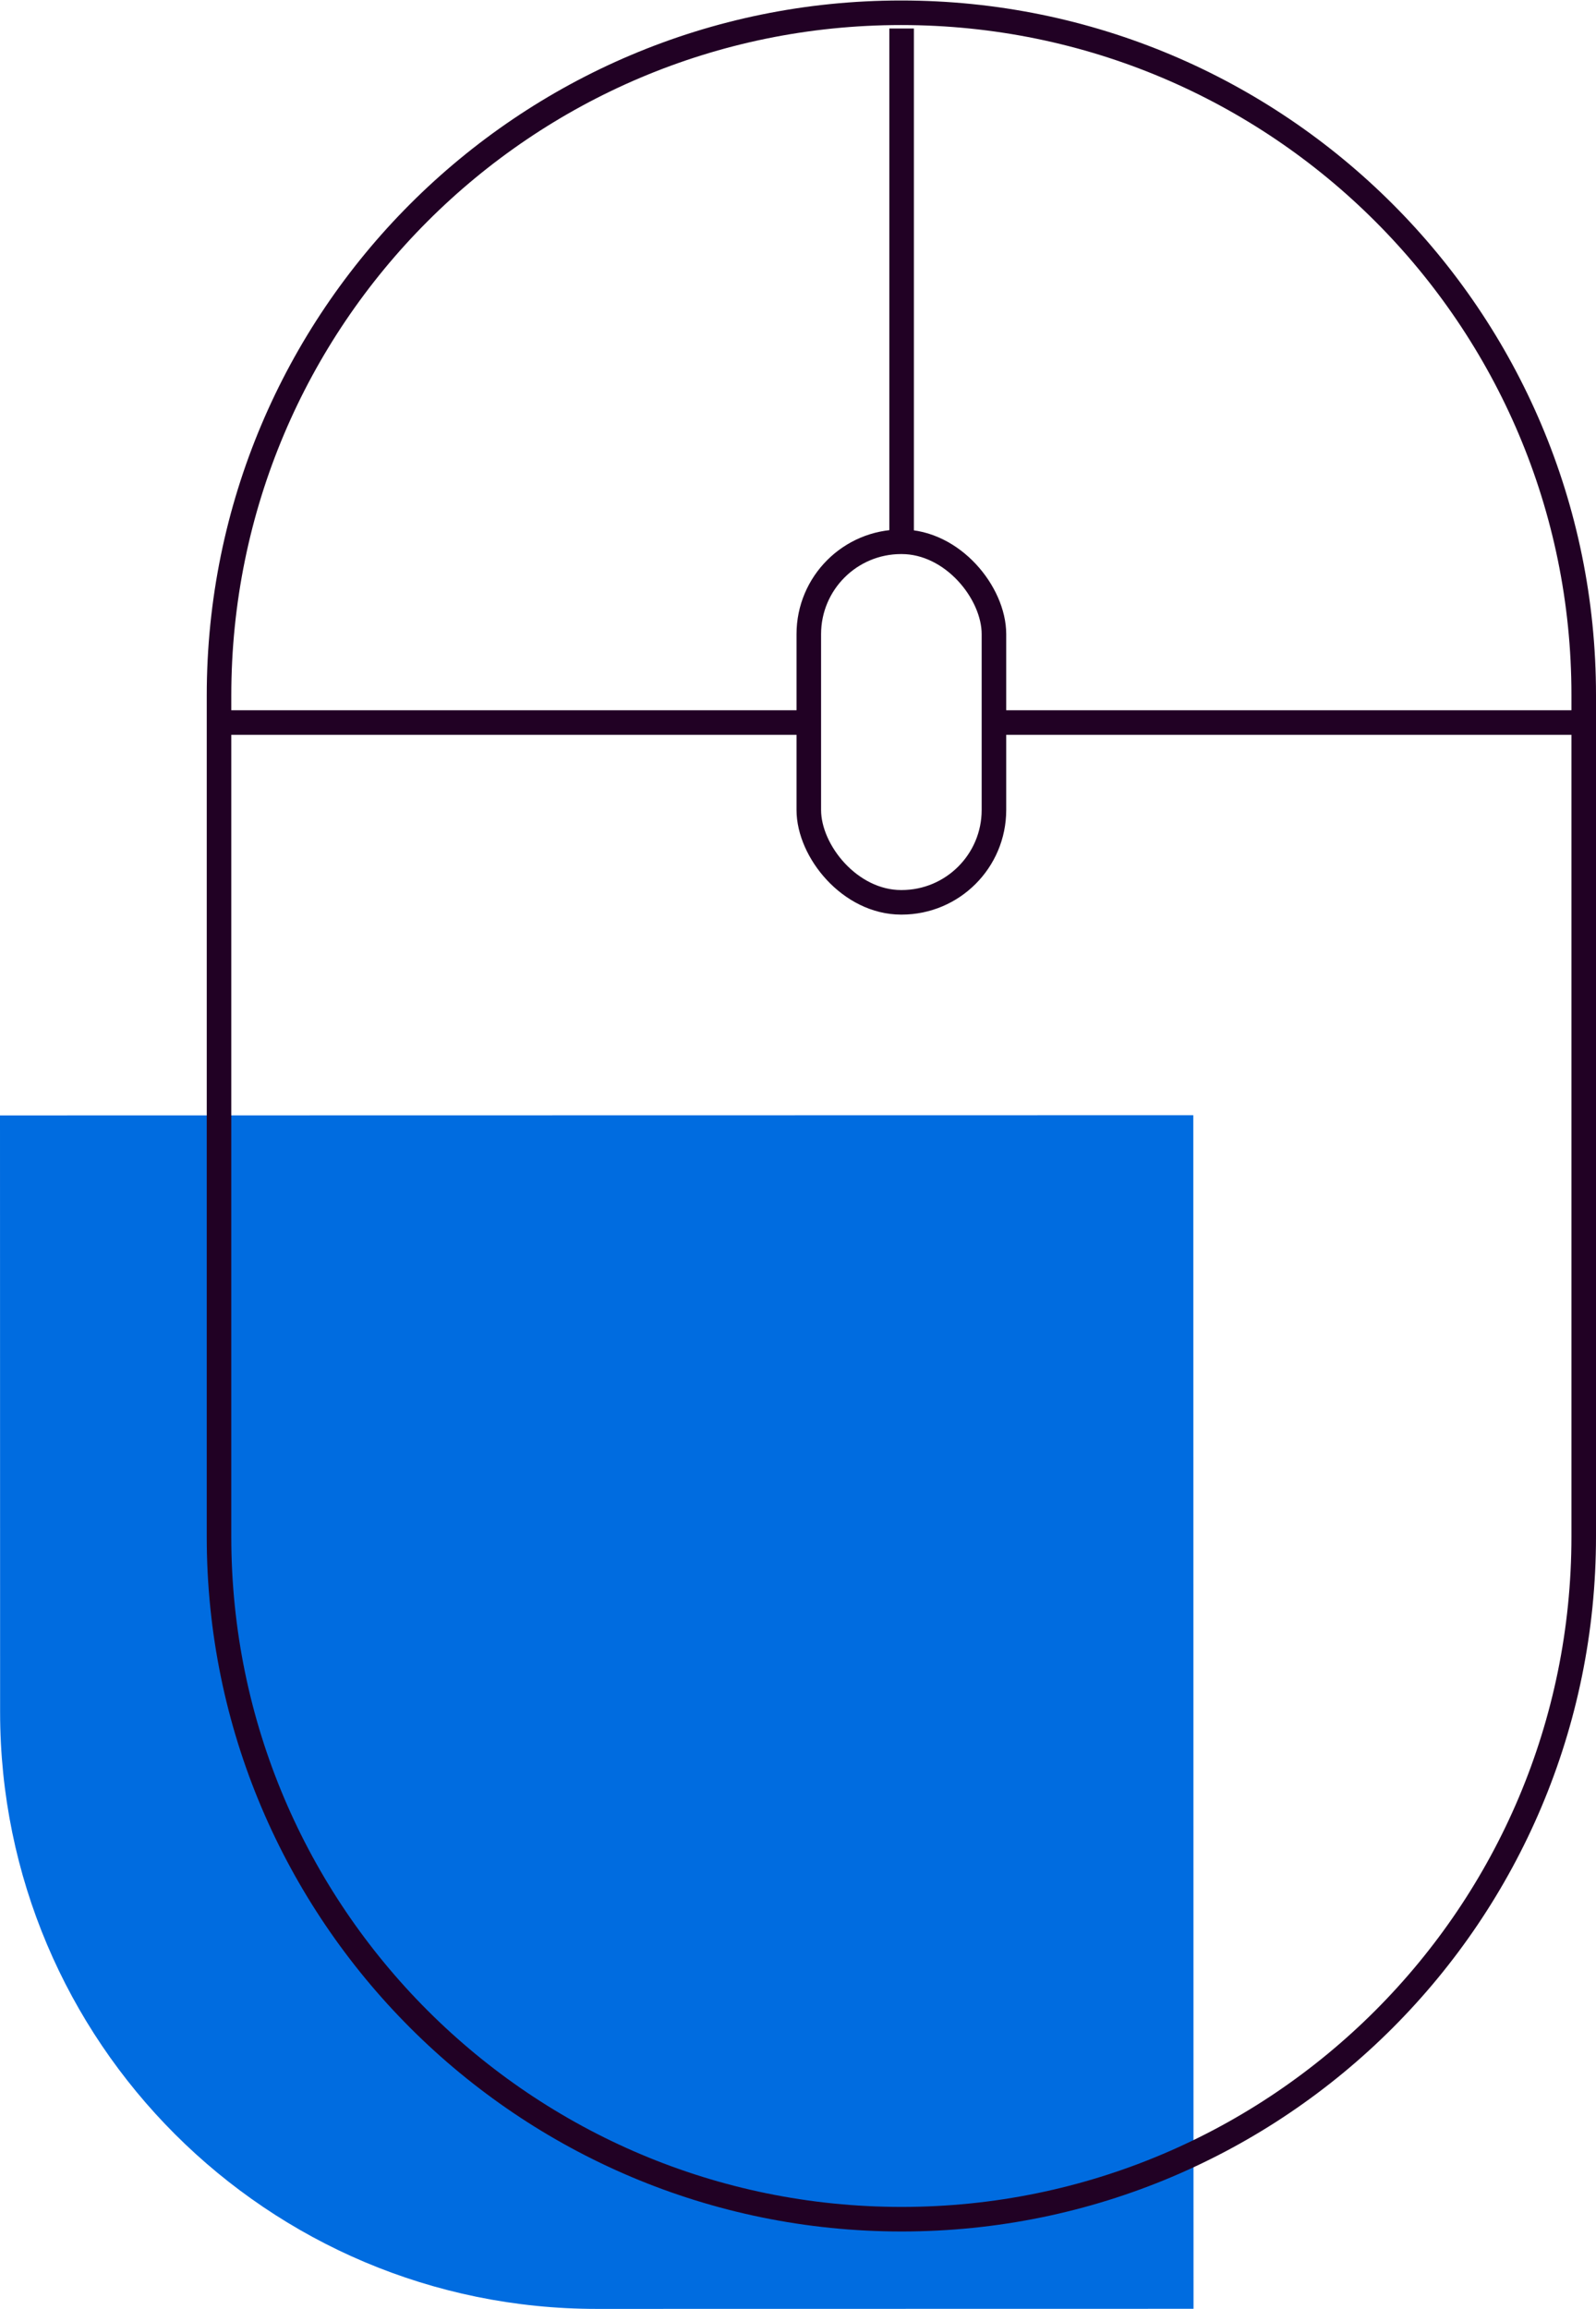
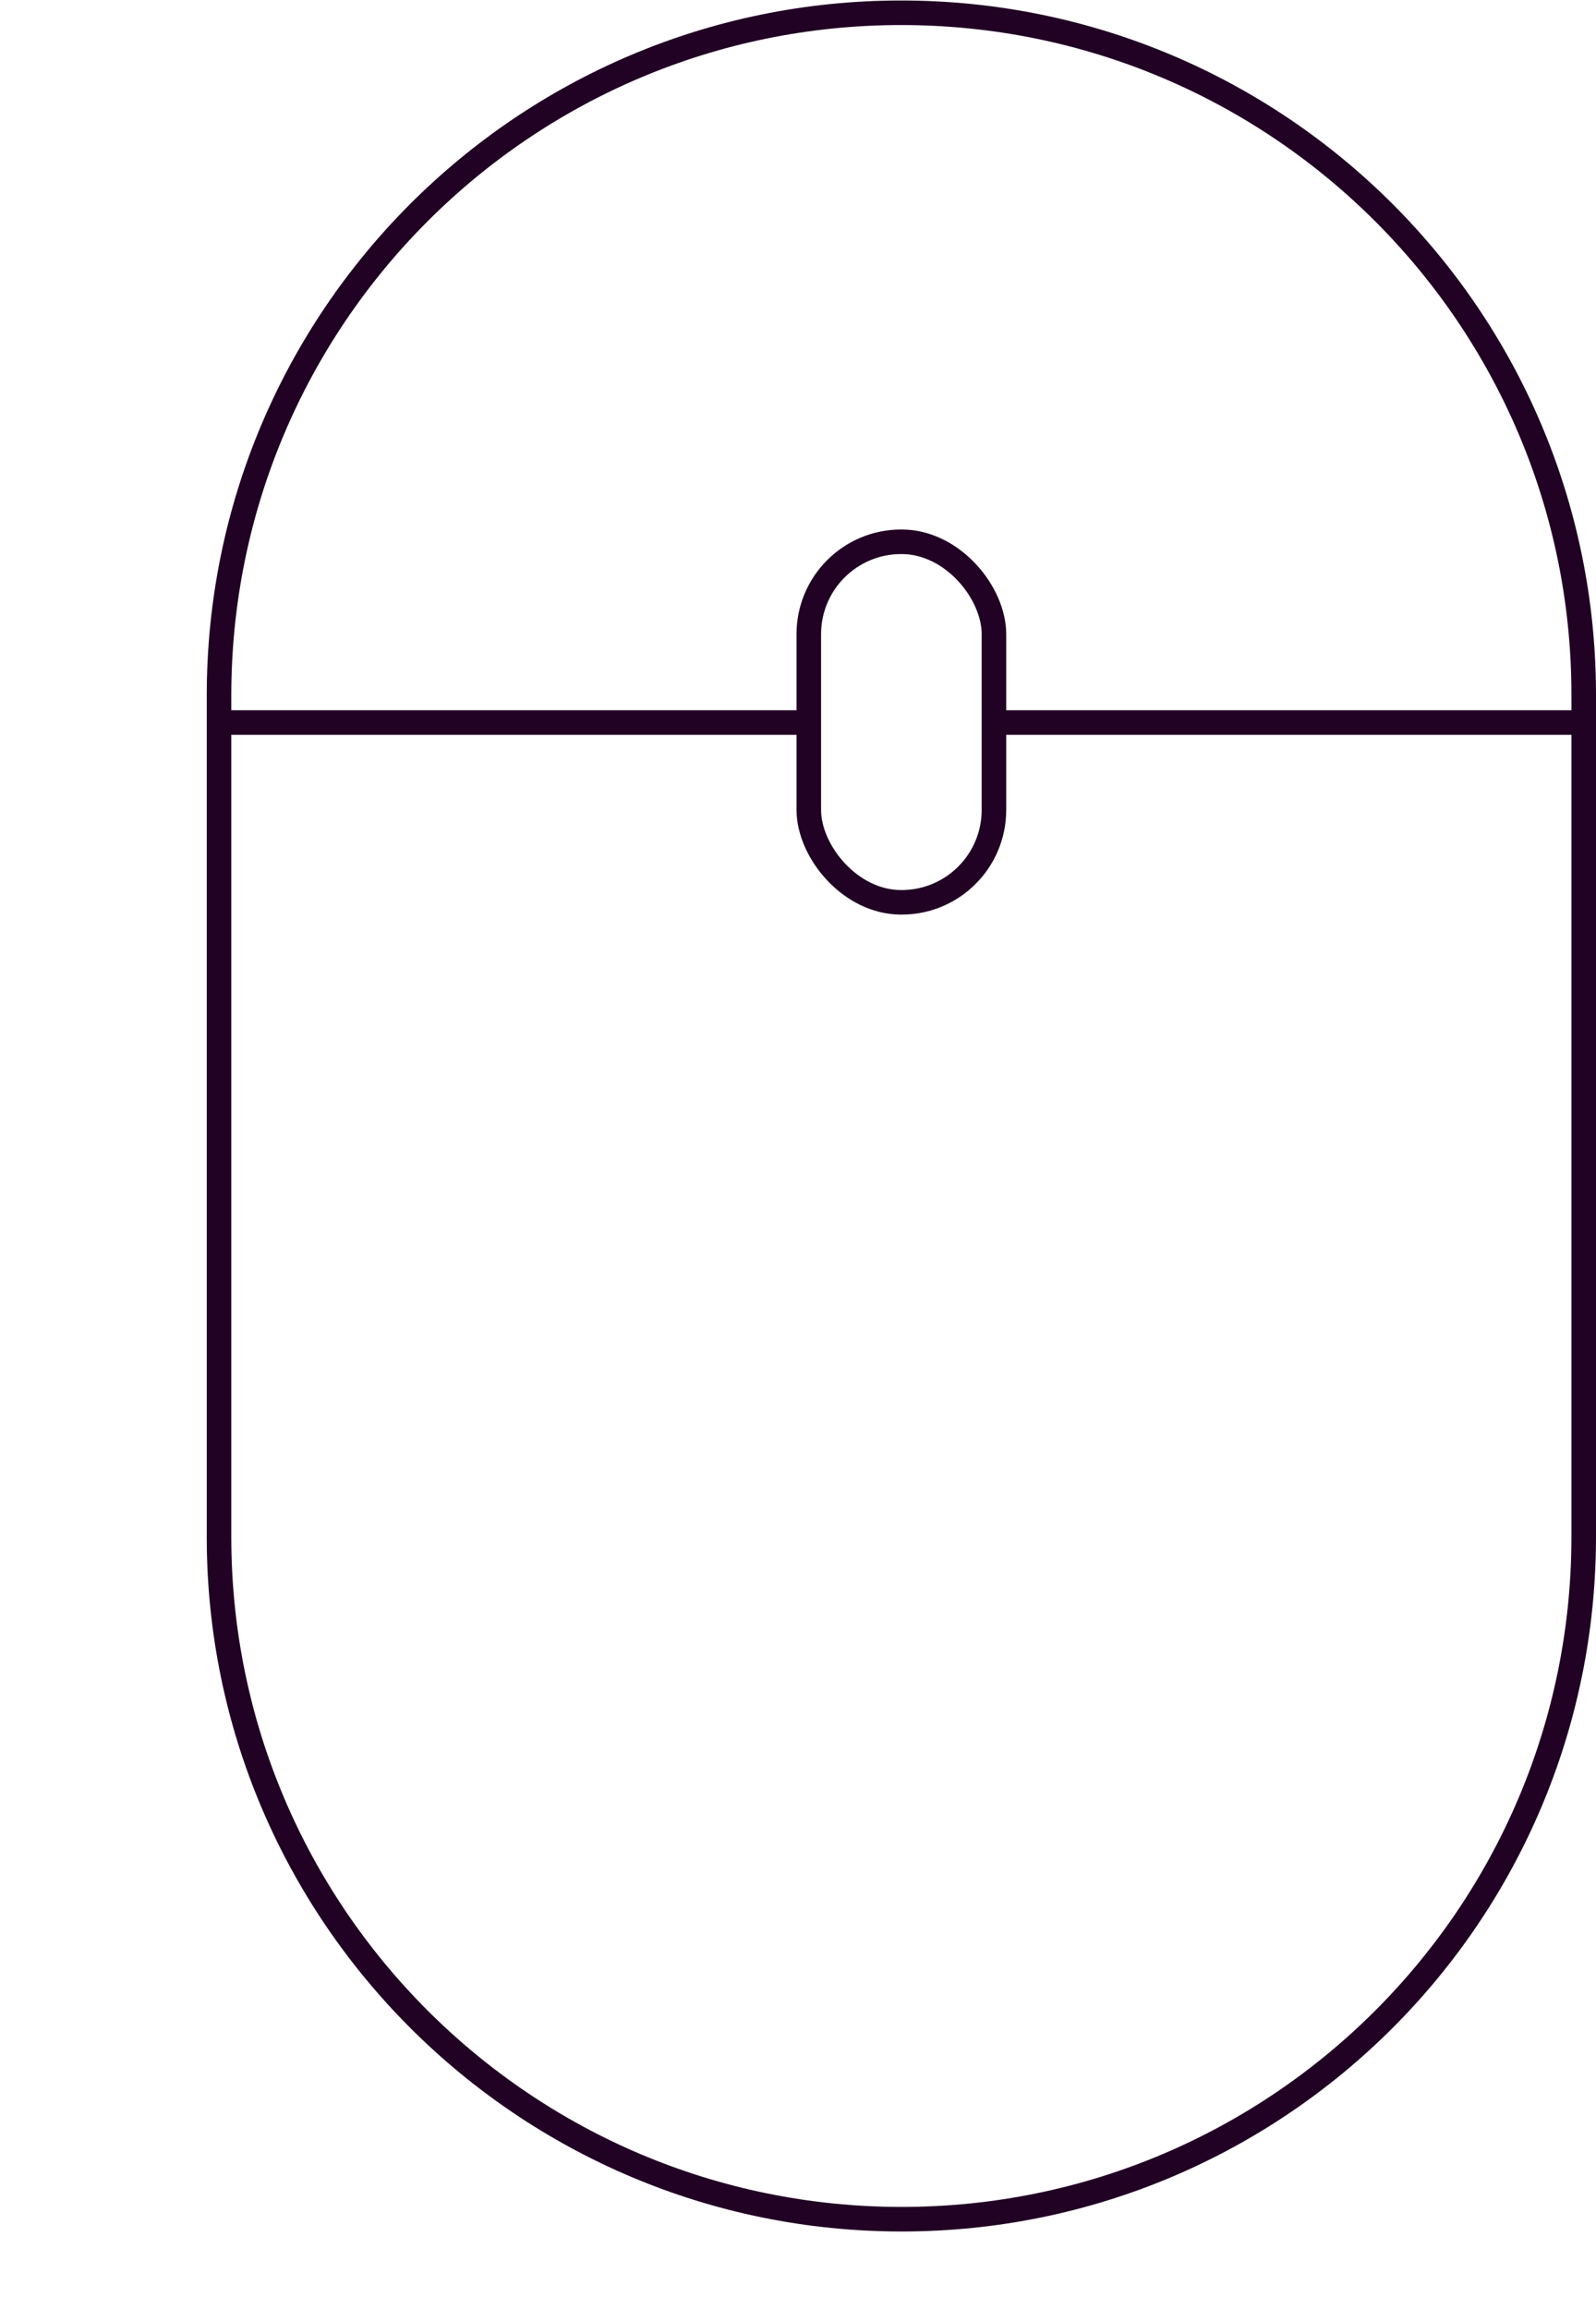
<svg xmlns="http://www.w3.org/2000/svg" id="Calque_2" viewBox="0 0 32.5 47.01">
  <defs>
    <style>.cls-1{fill:#006ce0;}.cls-2{fill:none;stroke:#210124;stroke-miterlimit:10;stroke-width:.5px;}</style>
  </defs>
  <g id="Calque_1-2">
-     <path class="cls-1" d="m0,22.71h24.3v12.15c0,6.71-5.44,12.15-12.15,12.15H0v-24.31H0Z" transform="translate(47.01 22.7) rotate(89.99)" />
    <path class="cls-2" d="m32.25,28.05v-13.9c0-7.67-6.22-13.89-13.9-13.89-7.67,0-13.89,6.22-13.89,13.9v3.23s0,0,0,0v13.9c0,7.67,6.23,13.89,13.9,13.89h0c7.67,0,13.89-6.22,13.89-13.9v-3.23s0,0,0,0Z" />
    <rect class="cls-2" x="16.47" y="11.03" width="3.77" height="7.34" rx="1.88" ry="1.88" />
-     <line class="cls-2" x1="18.36" y1="11.03" x2="18.36" y2=".58" />
    <line class="cls-2" x1="16.47" y1="14.71" x2="4.5" y2="14.71" />
    <line class="cls-2" x1="32.22" y1="14.71" x2="20.24" y2="14.71" />
  </g>
</svg>